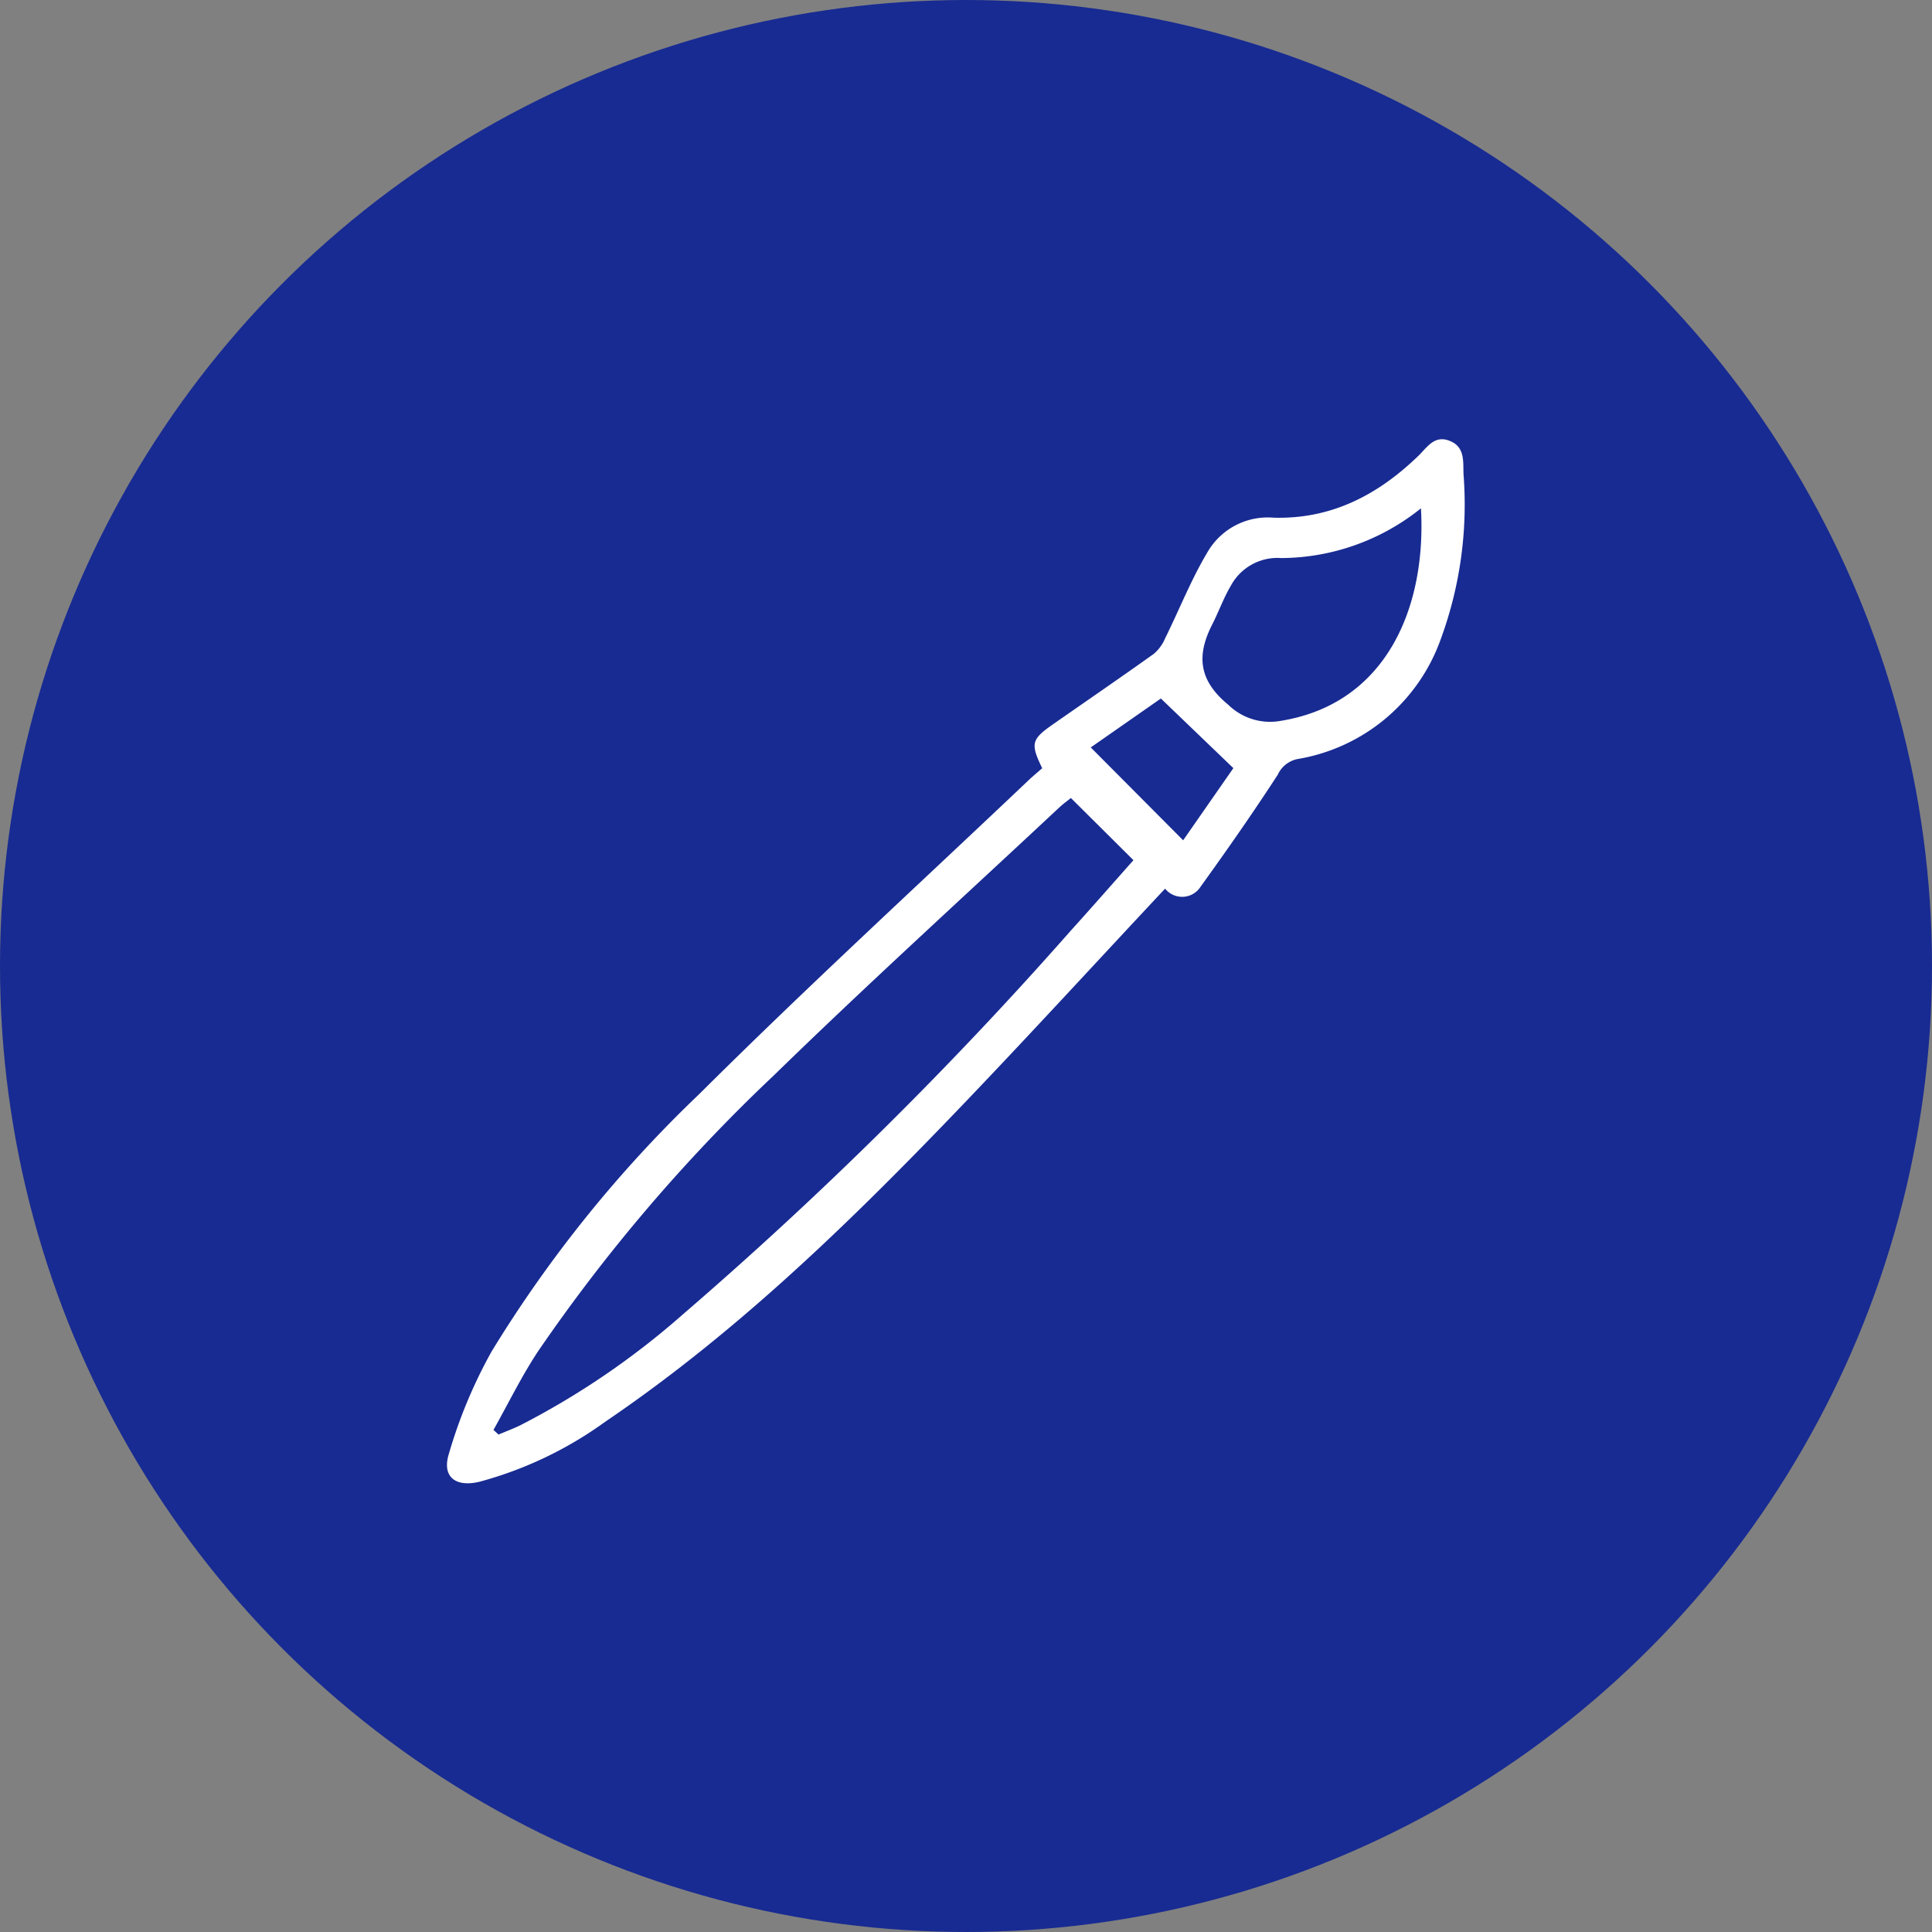
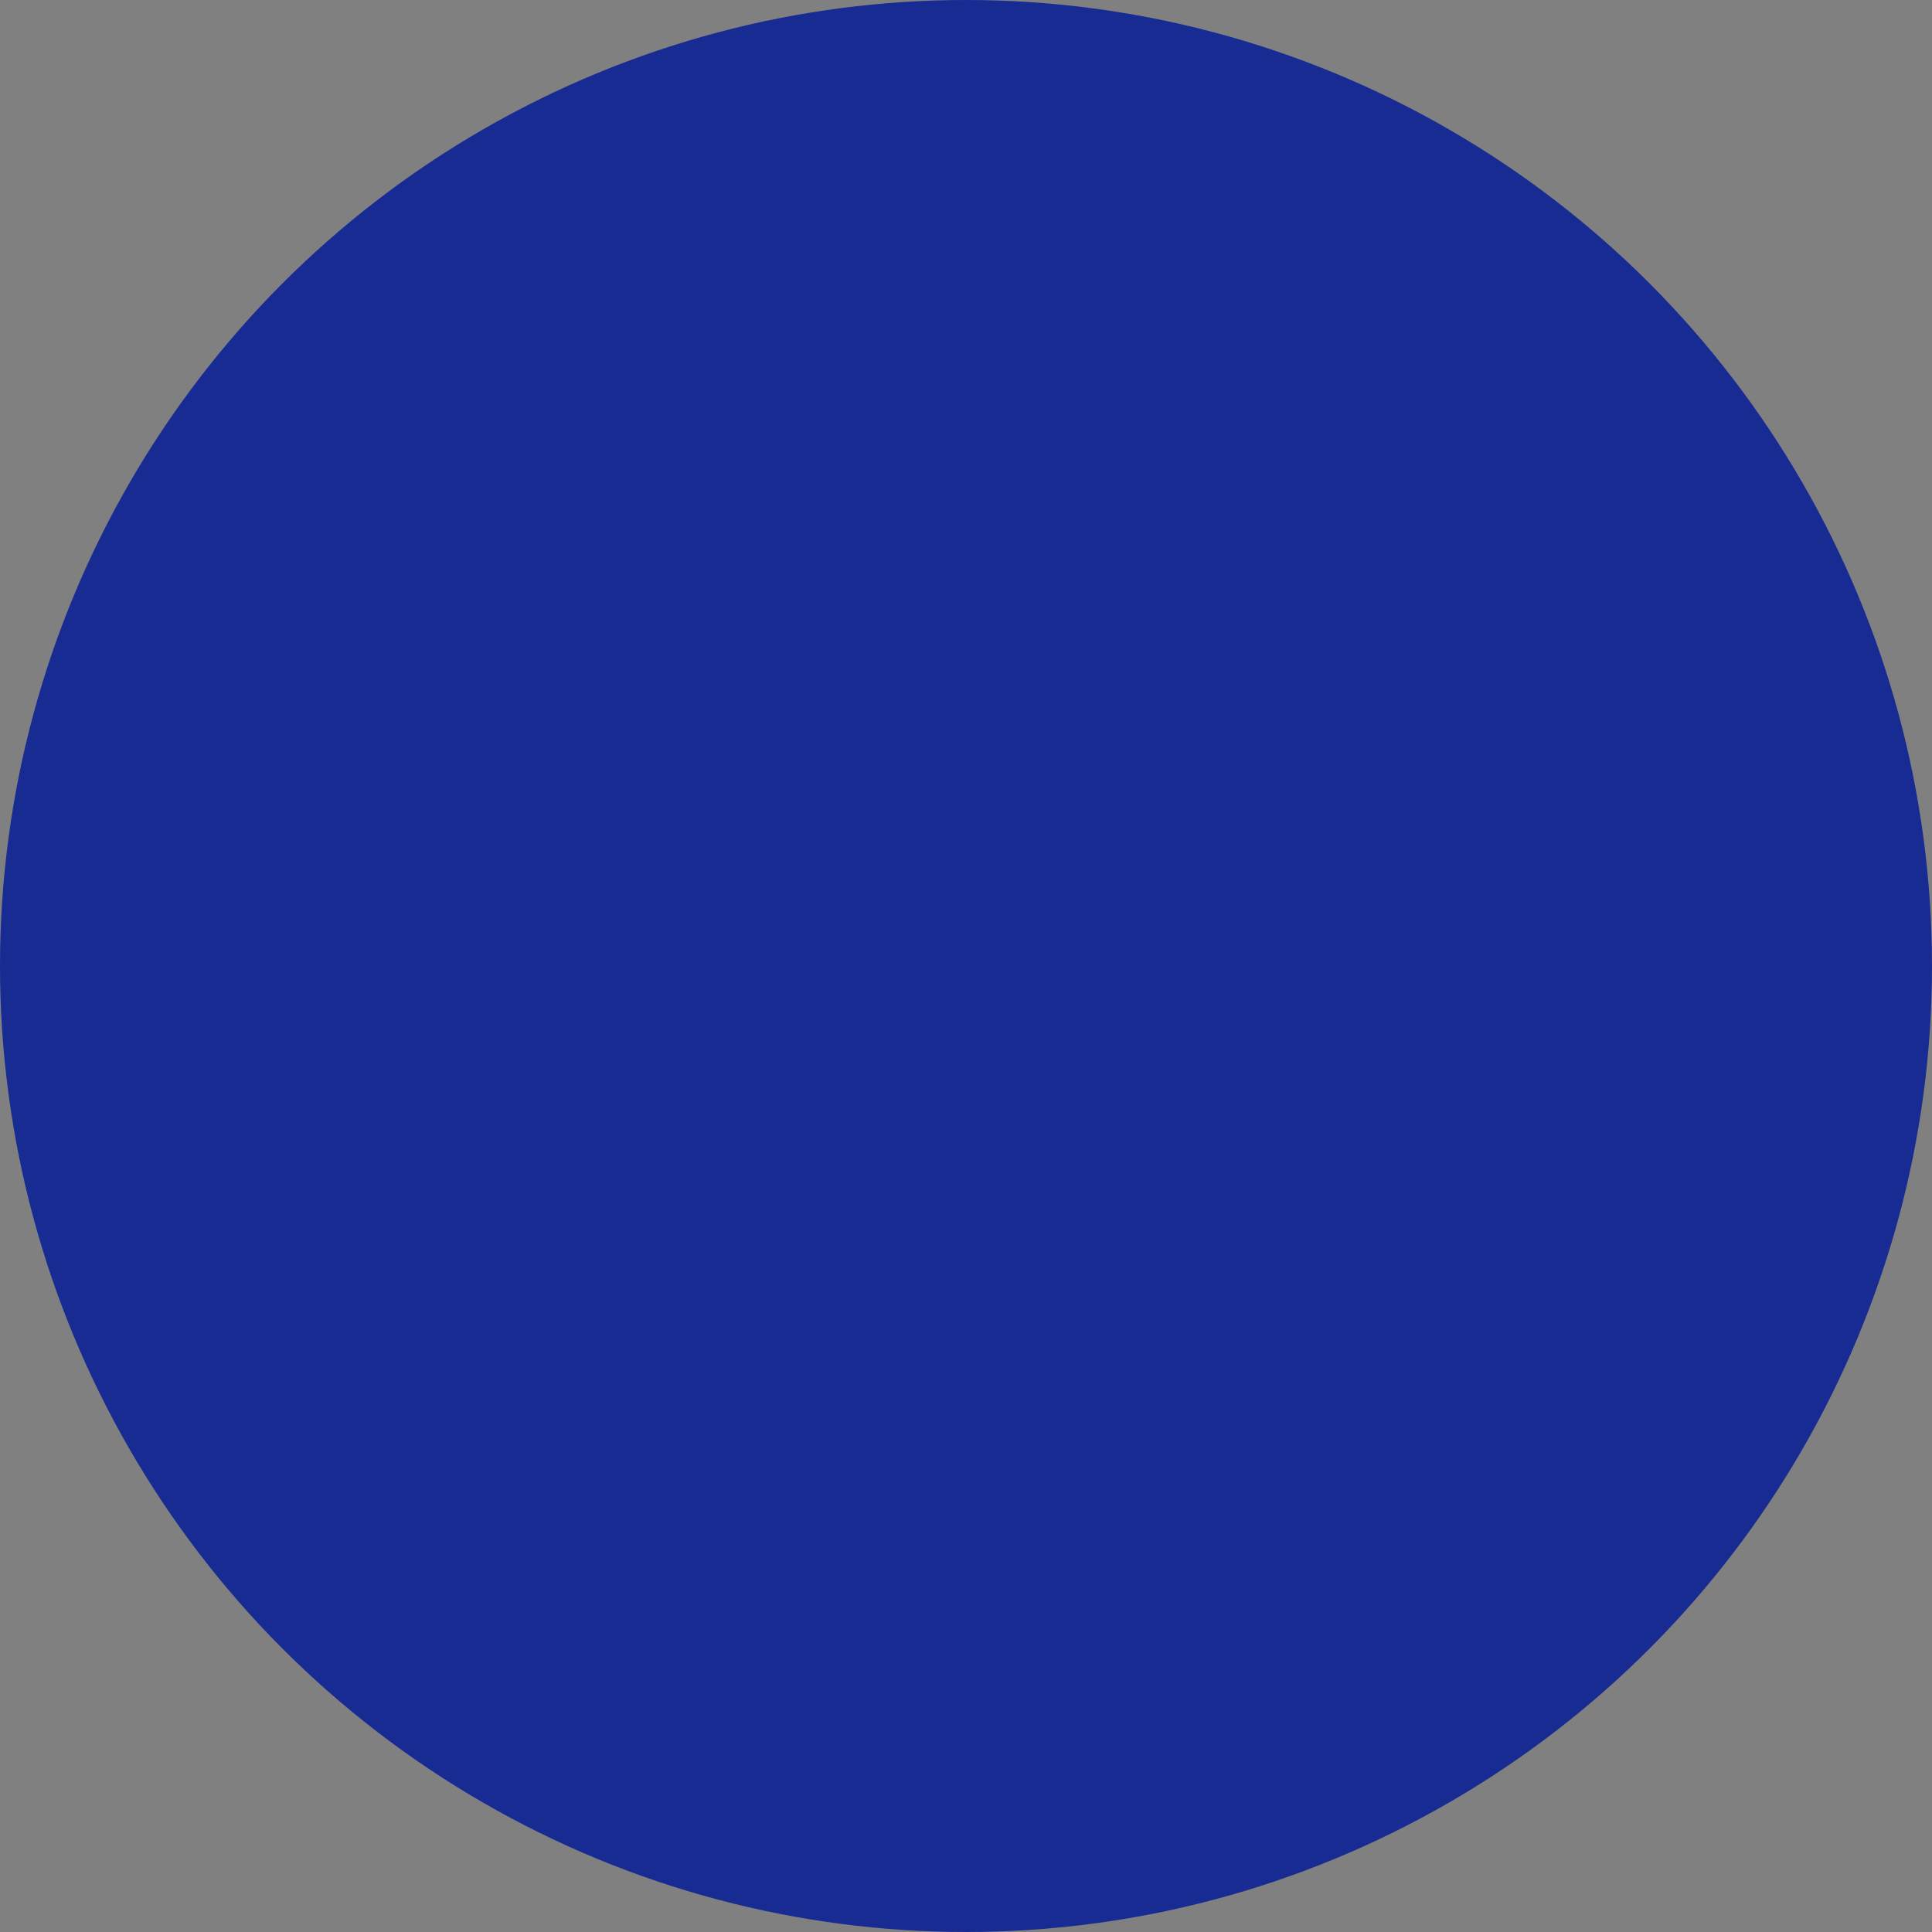
<svg xmlns="http://www.w3.org/2000/svg" viewBox="0 0 134.304 134.304">
  <rect x="0" y="0" width="134.304" height="134.304" fill="#808080" stroke="none" />
  <defs>
    <style>.cls-1{fill:#182b92;}.cls-2{fill:#fff;}</style>
  </defs>
  <g id="Capa_2" data-name="Capa 2">
    <g id="PREESCOLAR">
      <g id="Nuestro_propósito" data-name="Nuestro propósito">
        <circle class="cls-1" cx="67.152" cy="67.152" r="67.152" />
-         <path class="cls-2" d="M72.449,53.404c-.828-1.718-.755-2.002.753-3.055,2.338-1.631,4.691-3.242,7.01-4.9a2.86,2.86,0,0,0,.778-1.066c1.026-2.071,1.871-4.251,3.077-6.209a4.843,4.843,0,0,1,4.462-2.187c4.023.117,7.262-1.584,10.07-4.299.608-.588,1.103-1.453,2.155-1.05,1.092.417.95,1.421.983,2.319A27.149,27.149,0,0,1,100.16,44.416a12.803,12.803,0,0,1-9.94,8.346,1.91,1.91,0,0,0-1.387,1.079c-1.716,2.644-3.523,5.231-5.367,7.788a1.519,1.519,0,0,1-2.474.145C75.796,67.321,70.725,72.873,65.501,78.278,58.255,85.774,50.724,92.969,42.054,98.846a26.719,26.719,0,0,1-8.72,4.158c-1.659.397-2.629-.327-2.13-1.942a34.183,34.183,0,0,1,2.967-7.108,88.411,88.411,0,0,1,14.452-17.913c7.471-7.434,15.248-14.561,22.895-21.817C71.799,53.958,72.099,53.712,72.449,53.404ZM34.305,99.4l.35.324c.501-.212,1.013-.403,1.503-.64a55.169,55.169,0,0,0,11.312-7.714,276.36,276.36,0,0,0,26.97-26.68c1.495-1.653,2.962-3.33,4.352-4.894L74.444,55.473c-.213.173-.528.398-.809.66C67.011,62.327,60.293,68.425,53.798,74.752A118.327,118.327,0,0,0,37.412,93.924C36.255,95.669,35.334,97.57,34.305,99.4ZM98.778,35.336a15.611,15.611,0,0,1-9.714,3.458,3.681,3.681,0,0,0-3.51,1.938c-.501.846-.833,1.791-1.282,2.67-1.108,2.168-.95,3.9,1.117,5.594A4.151,4.151,0,0,0,89.062,50.105C96.355,48.913,99.168,42.255,98.778,35.336ZM85.738,53.397l-5.039-4.84-4.875,3.401,6.424,6.455Z" />
      </g>
    </g>
  </g>
</svg>